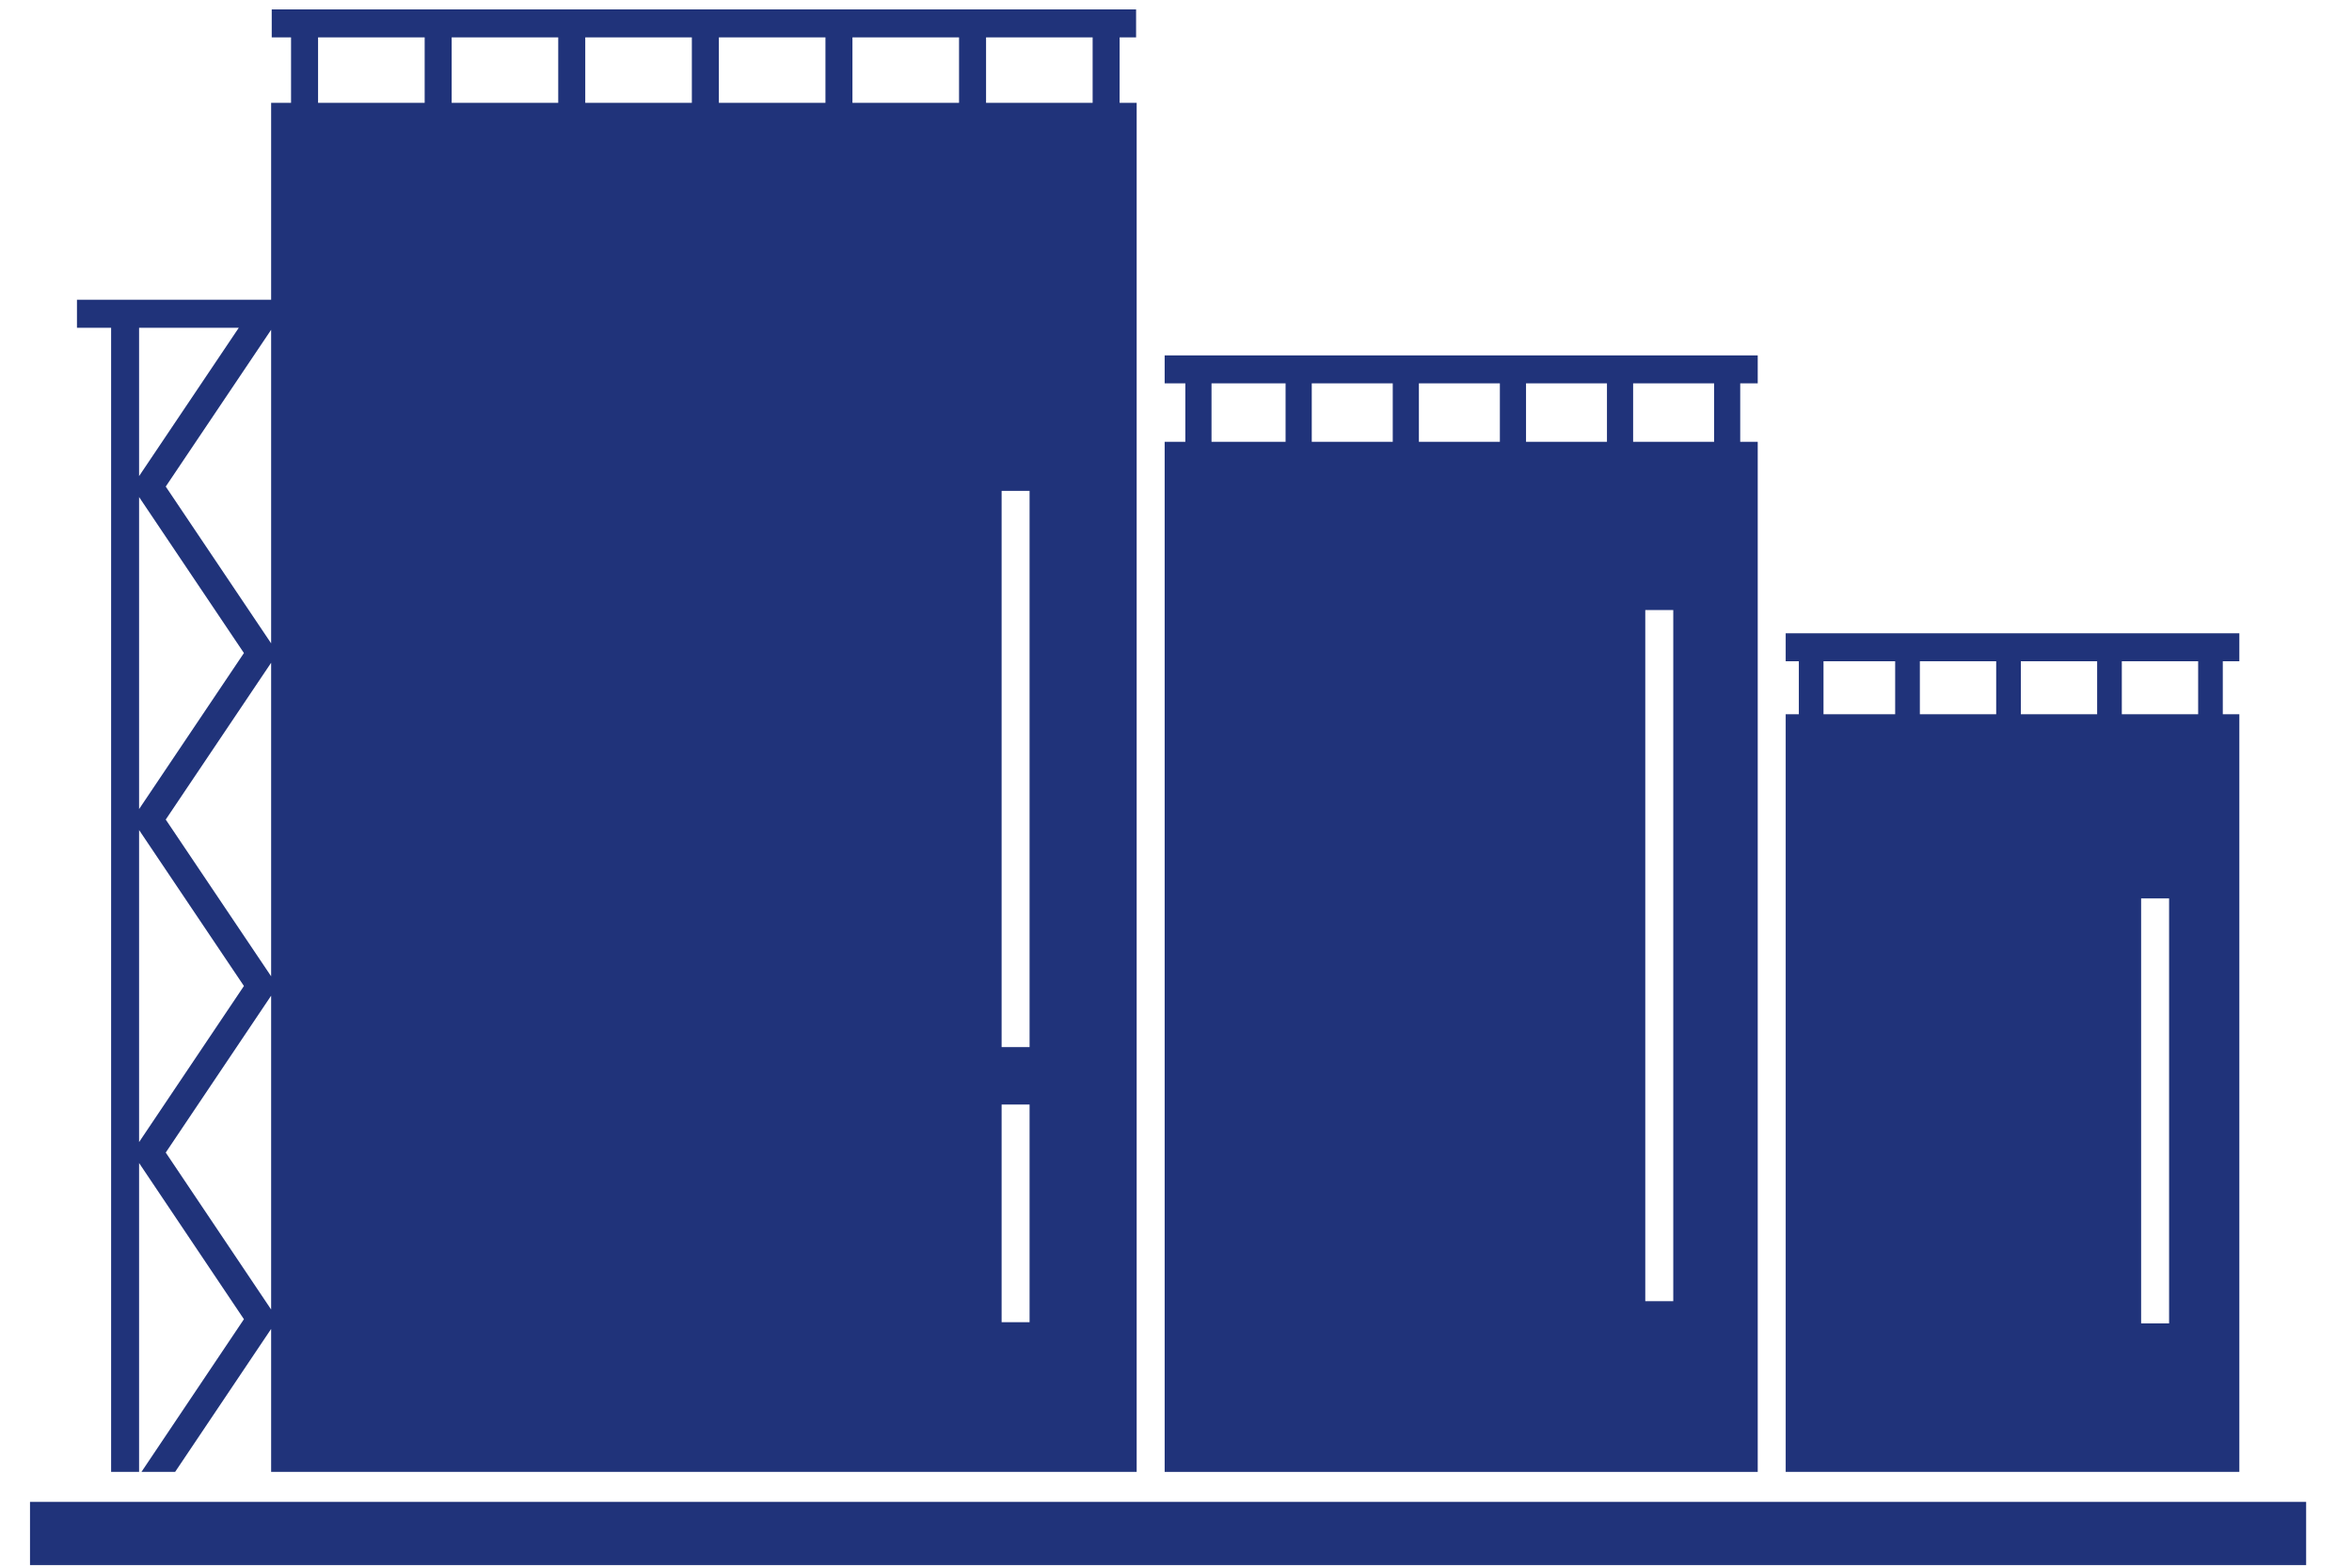
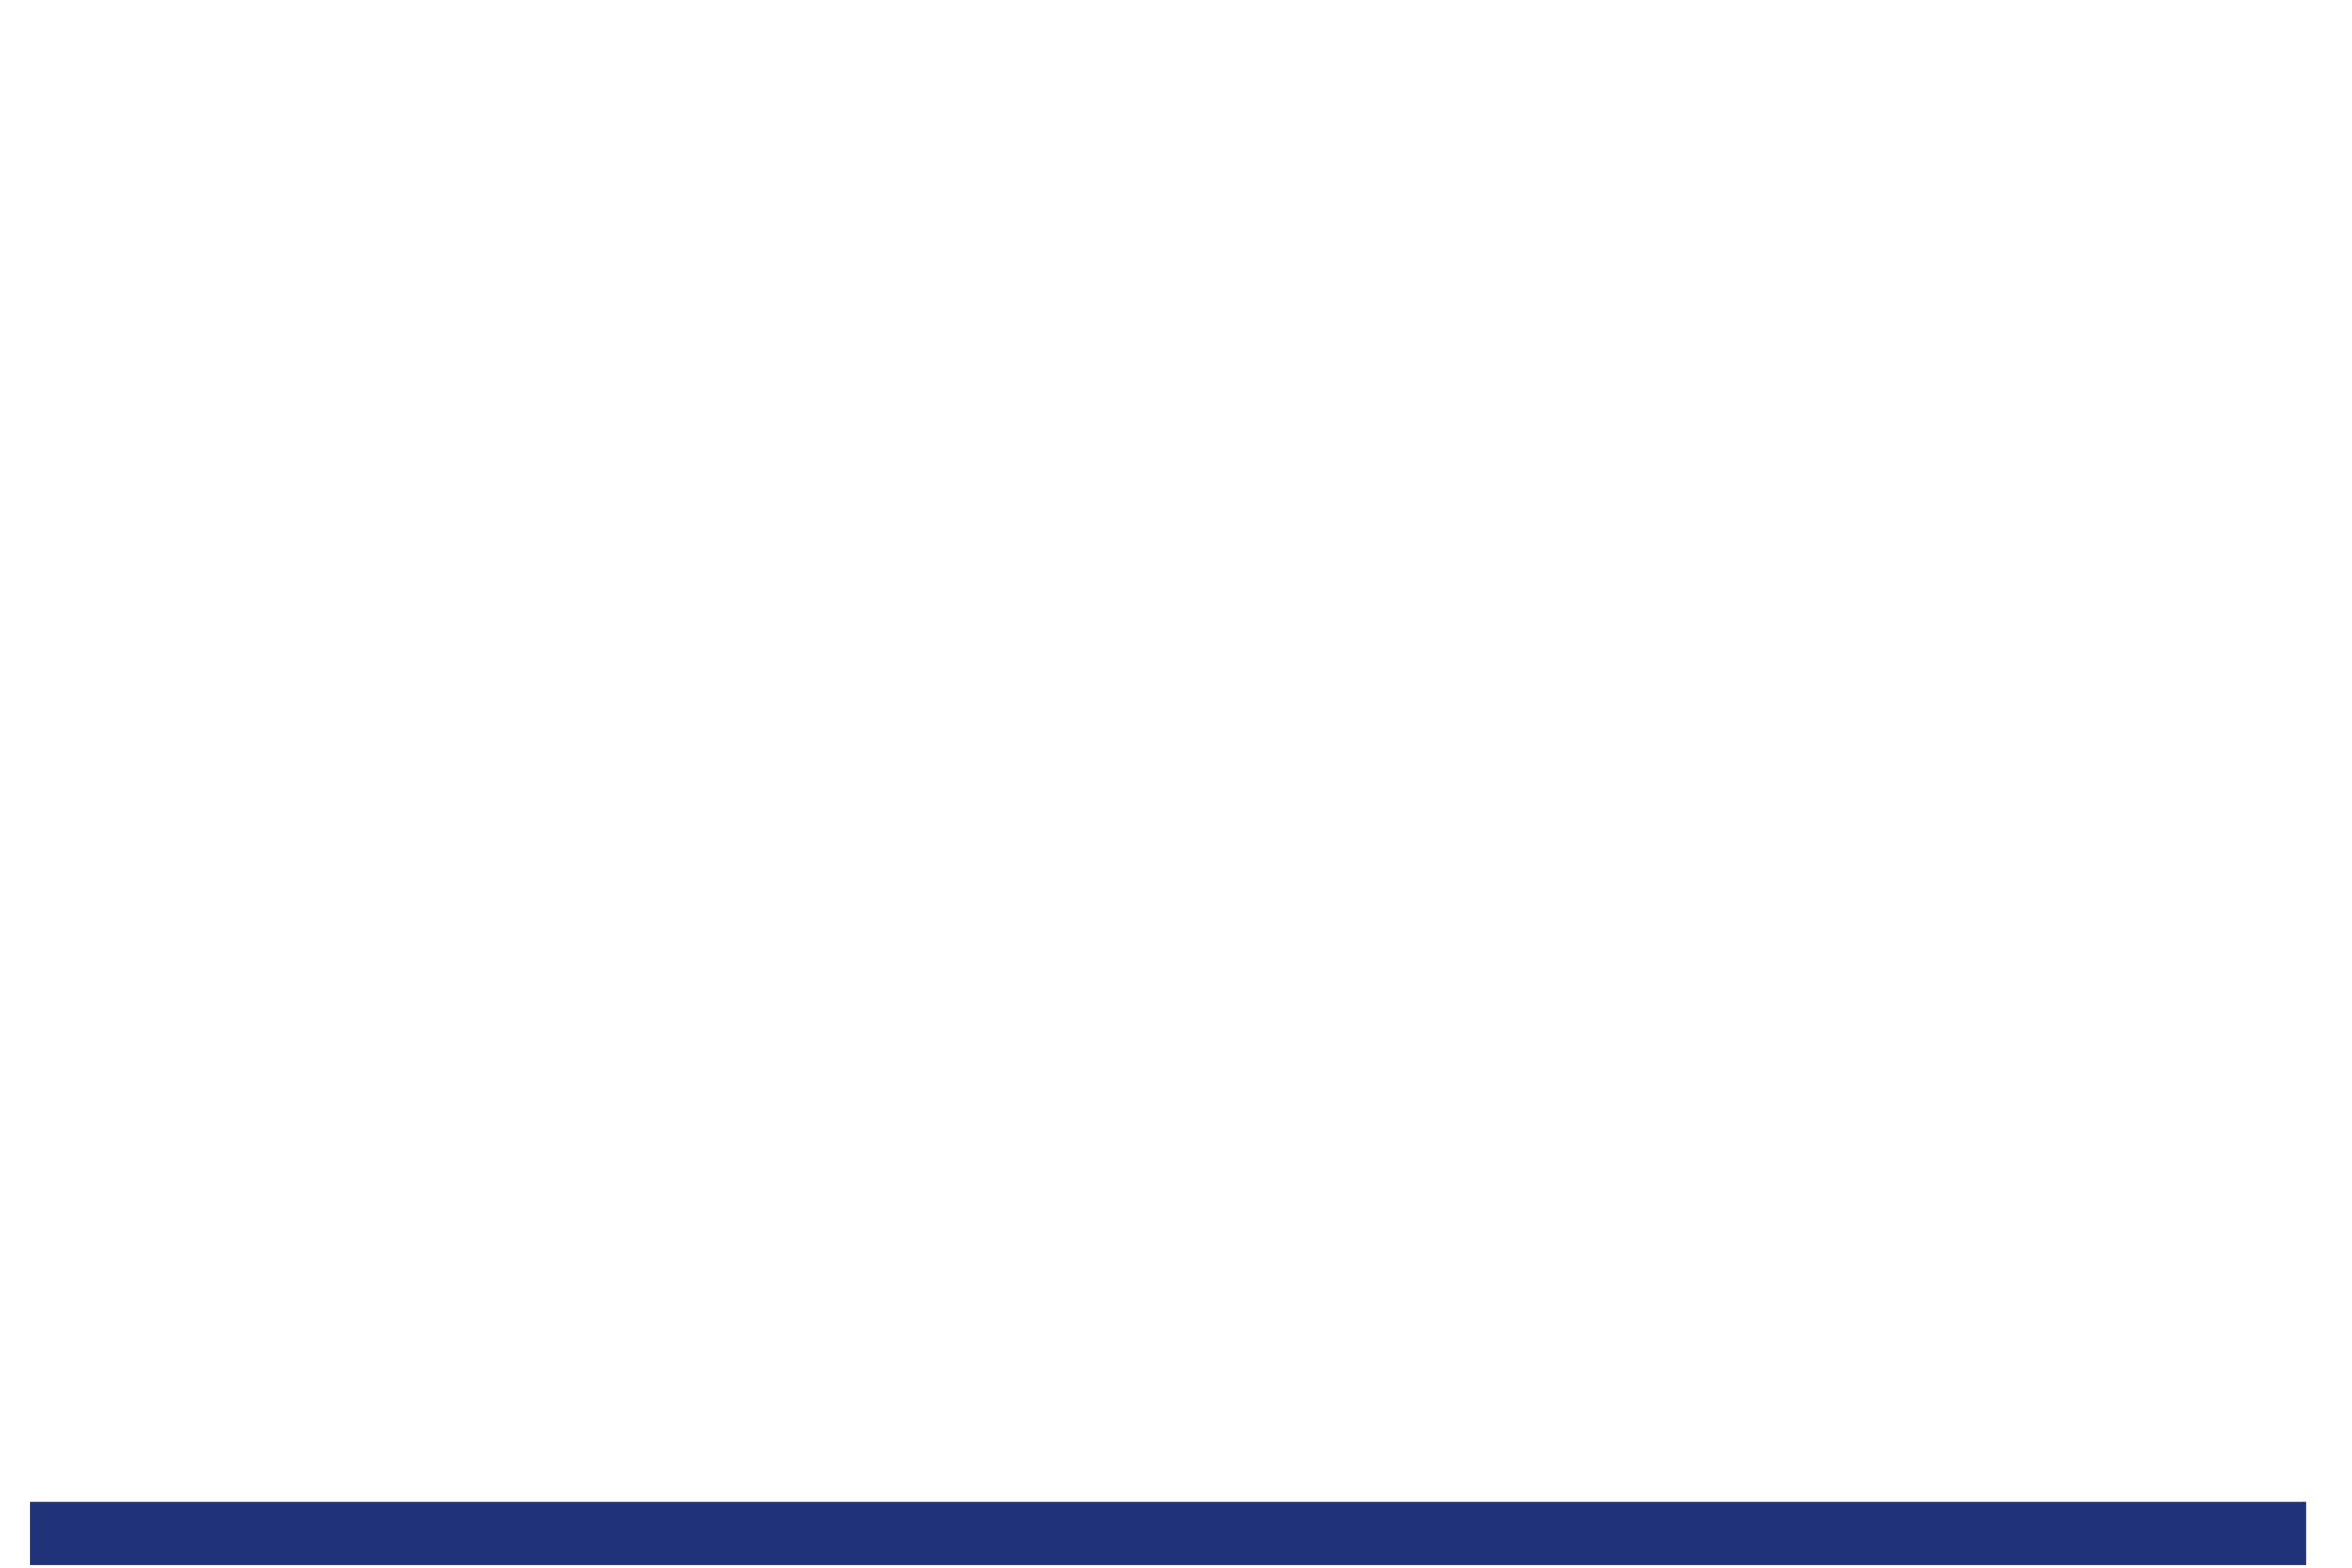
<svg xmlns="http://www.w3.org/2000/svg" width="90" height="60" viewBox="0 0 90 60" fill="none">
  <path d="M88.245 57.48H1.148V59.9H88.245V57.48Z" fill="#20337A" />
-   <path d="M44.566 14.672H45.357V16.909H44.566V56.334H67.26V26.802V16.909H66.59V14.672H67.26V13.602H44.566V14.672ZM64.028 49.8H62.957V23.348H64.028V49.8ZM64.386 14.672H65.387H65.591V16.909H62.492V14.672H64.386ZM60.286 14.672H61.288H61.491V16.909H58.394V14.672H60.286ZM56.188 14.672H57.19H57.393V16.909H54.294V14.672H56.188ZM52.089 14.672H53.09H53.294V16.909H50.195V14.672H52.089ZM47.988 14.672H48.99H49.193V16.909H46.359V14.672H47.988Z" fill="#20337A" />
-   <path d="M42.843 1.43H43.473V0.36H10.398V1.43H11.137V3.937H10.375V11.473H2.945V12.544H4.252V56.333H5.322V44.512L9.334 50.49L5.413 56.334H6.701L10.375 50.862V56.334H43.495V16.374V3.937H42.842L42.843 1.43ZM9.137 12.545L5.322 18.222V12.545H9.137ZM5.322 19.023L9.334 24.994L5.322 30.966V19.023ZM5.322 31.768L9.334 37.737L5.322 43.711V31.768ZM10.375 50.119L6.342 44.112L10.375 38.108V50.119ZM10.375 37.366L6.342 31.367L10.375 25.366V37.366ZM10.375 24.623L6.342 18.622L10.375 12.622V24.623ZM41.81 3.937H37.732V1.43H41.81V3.937ZM36.698 3.937H32.619V1.43H36.698V3.937ZM31.586 3.937H27.508V1.43H31.586V3.937ZM26.474 3.937H22.395V1.43H26.474V3.937ZM21.361 3.937H17.283V1.43H21.361V3.937ZM12.171 1.43H16.25V3.937H12.171V1.43ZM39.397 50.604H38.327V42.273H39.397V50.604ZM39.397 40.076H38.327V18.788H39.397V40.076Z" fill="#20337A" />
-   <path d="M85.689 25.307V24.237H68.33V25.307H68.833V27.336H68.33V56.333H85.689V27.337H85.056V25.308L85.689 25.307ZM79.113 25.307H80.056H80.248V27.336H77.328V25.307H79.113ZM75.249 25.307H76.193H76.385V27.336H73.464V25.307H75.249ZM69.777 25.307H71.384H72.328H72.519V27.336H69.777V25.307ZM83.001 50.65H81.931V34.385H83.001V50.65ZM84.113 27.337H81.192V25.308H82.978H83.921H84.113V27.337Z" fill="#20337A" />
</svg>